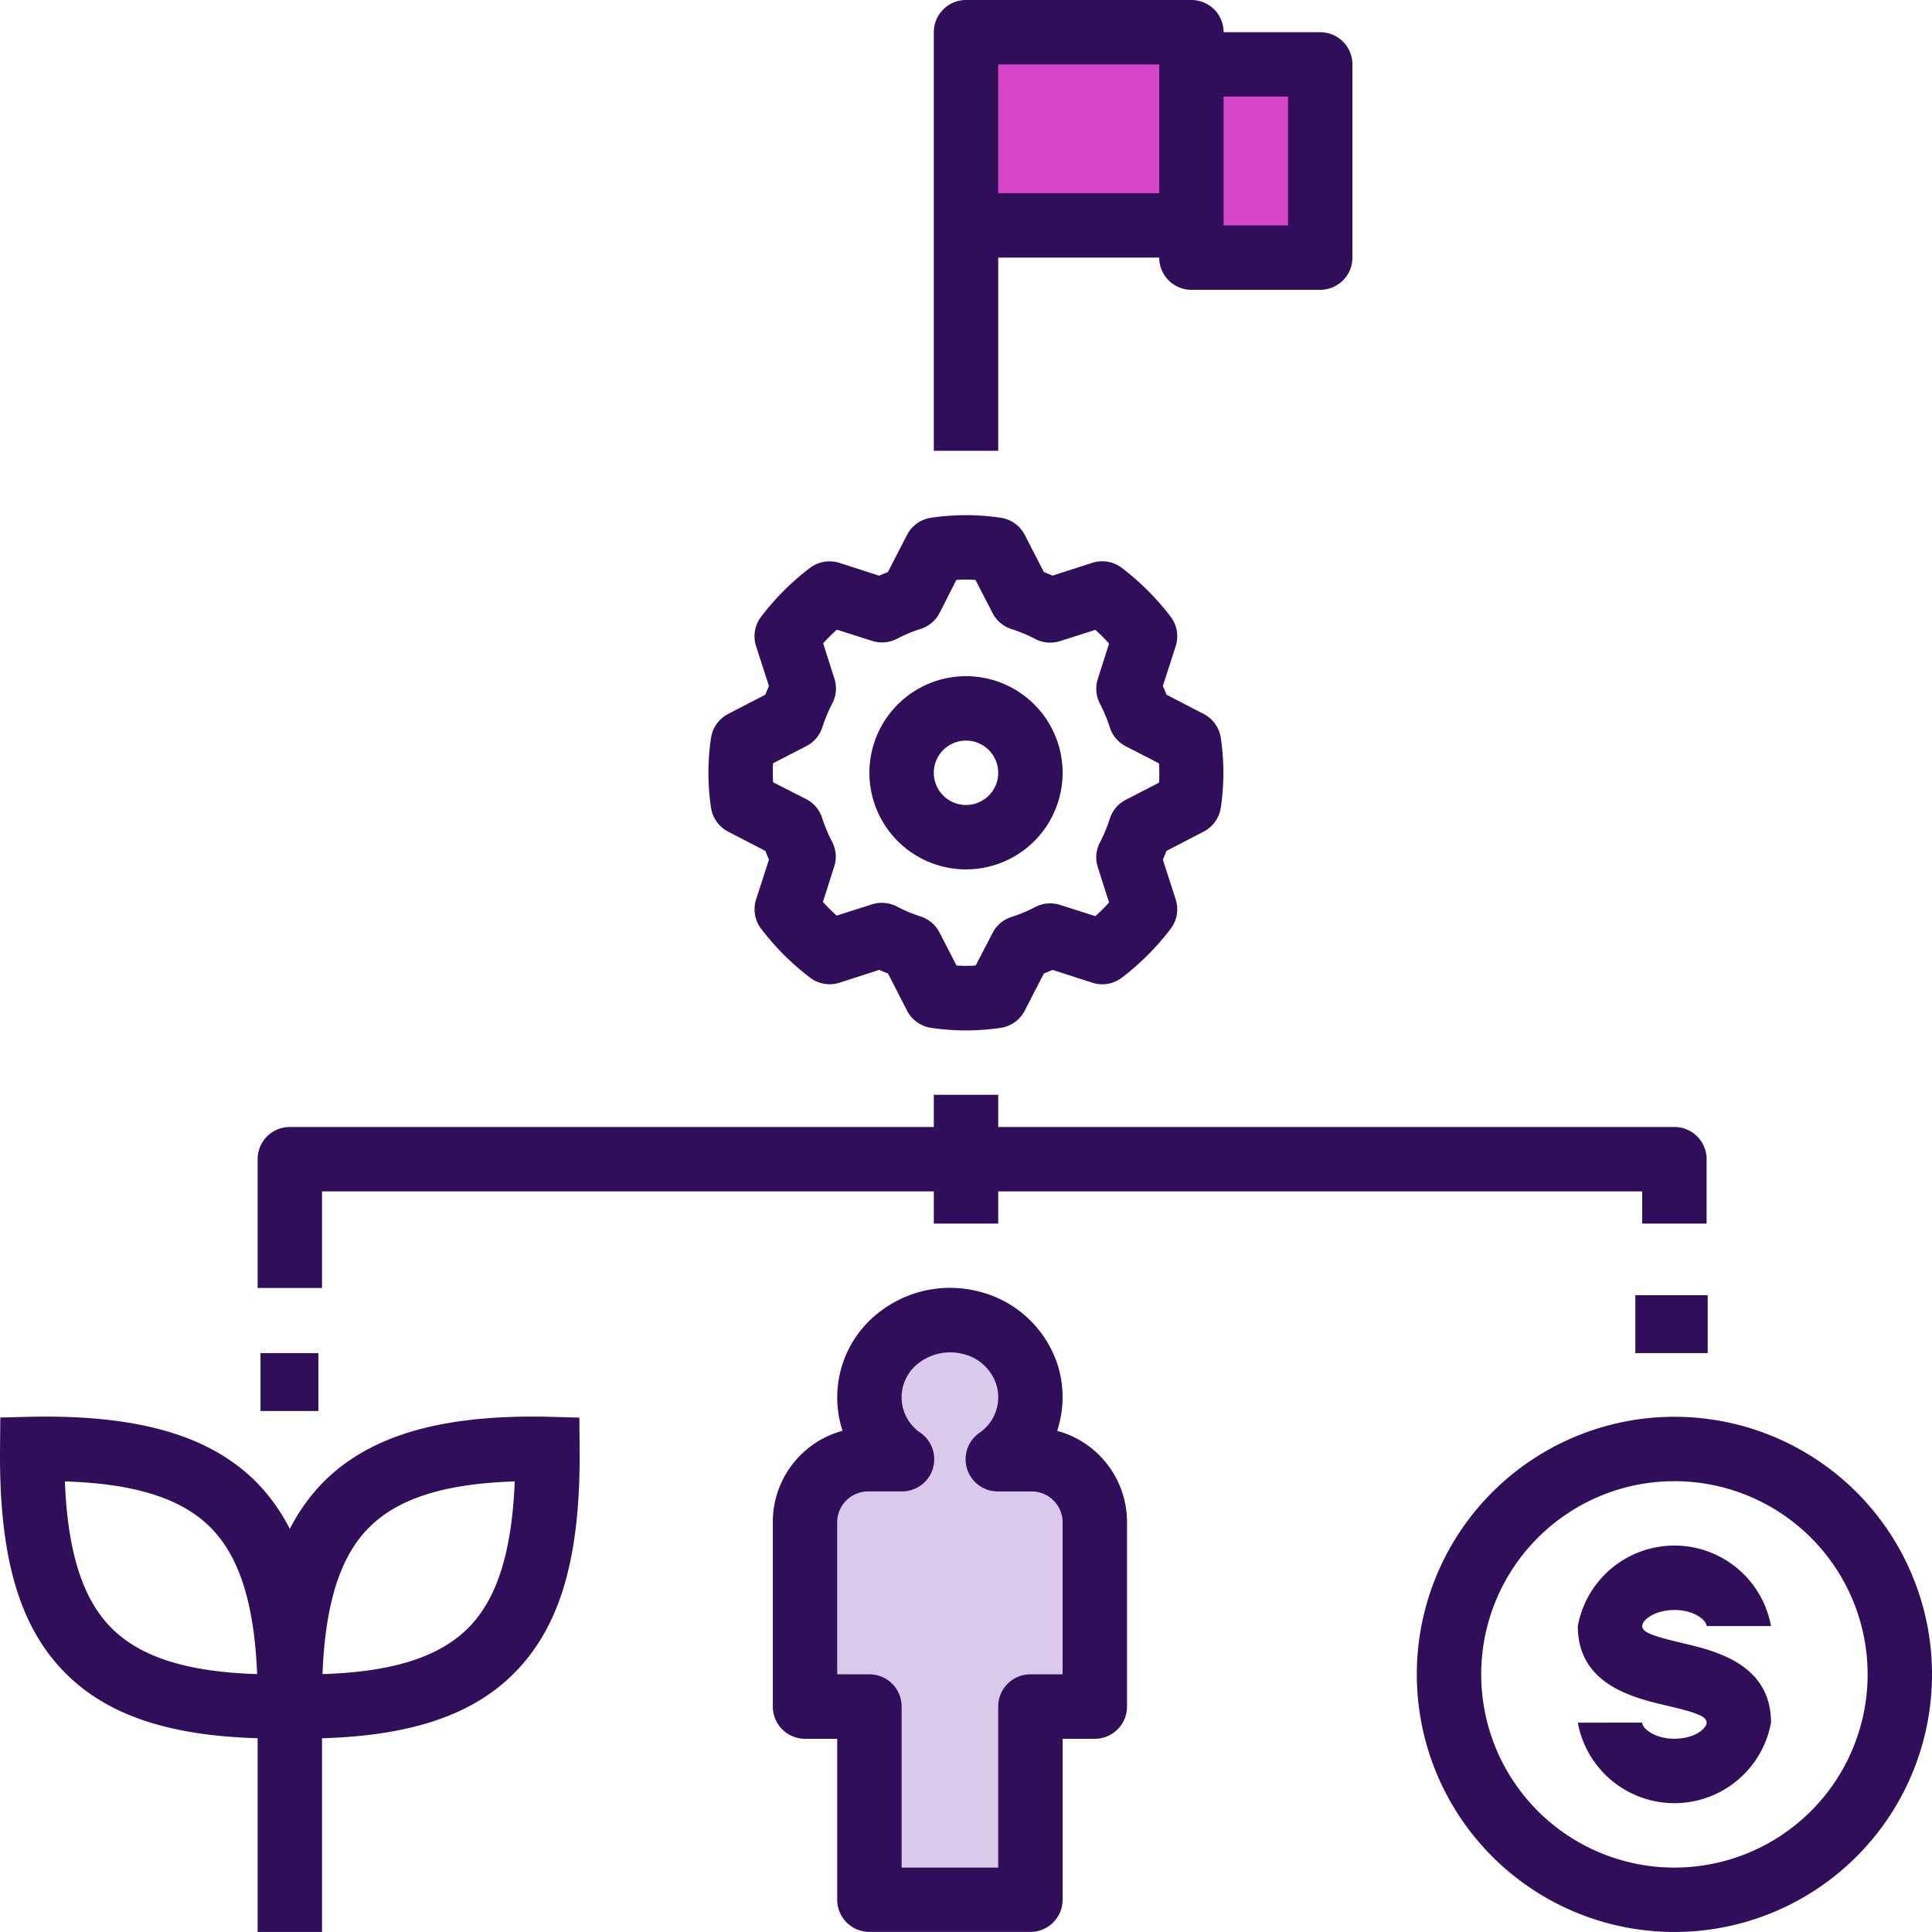
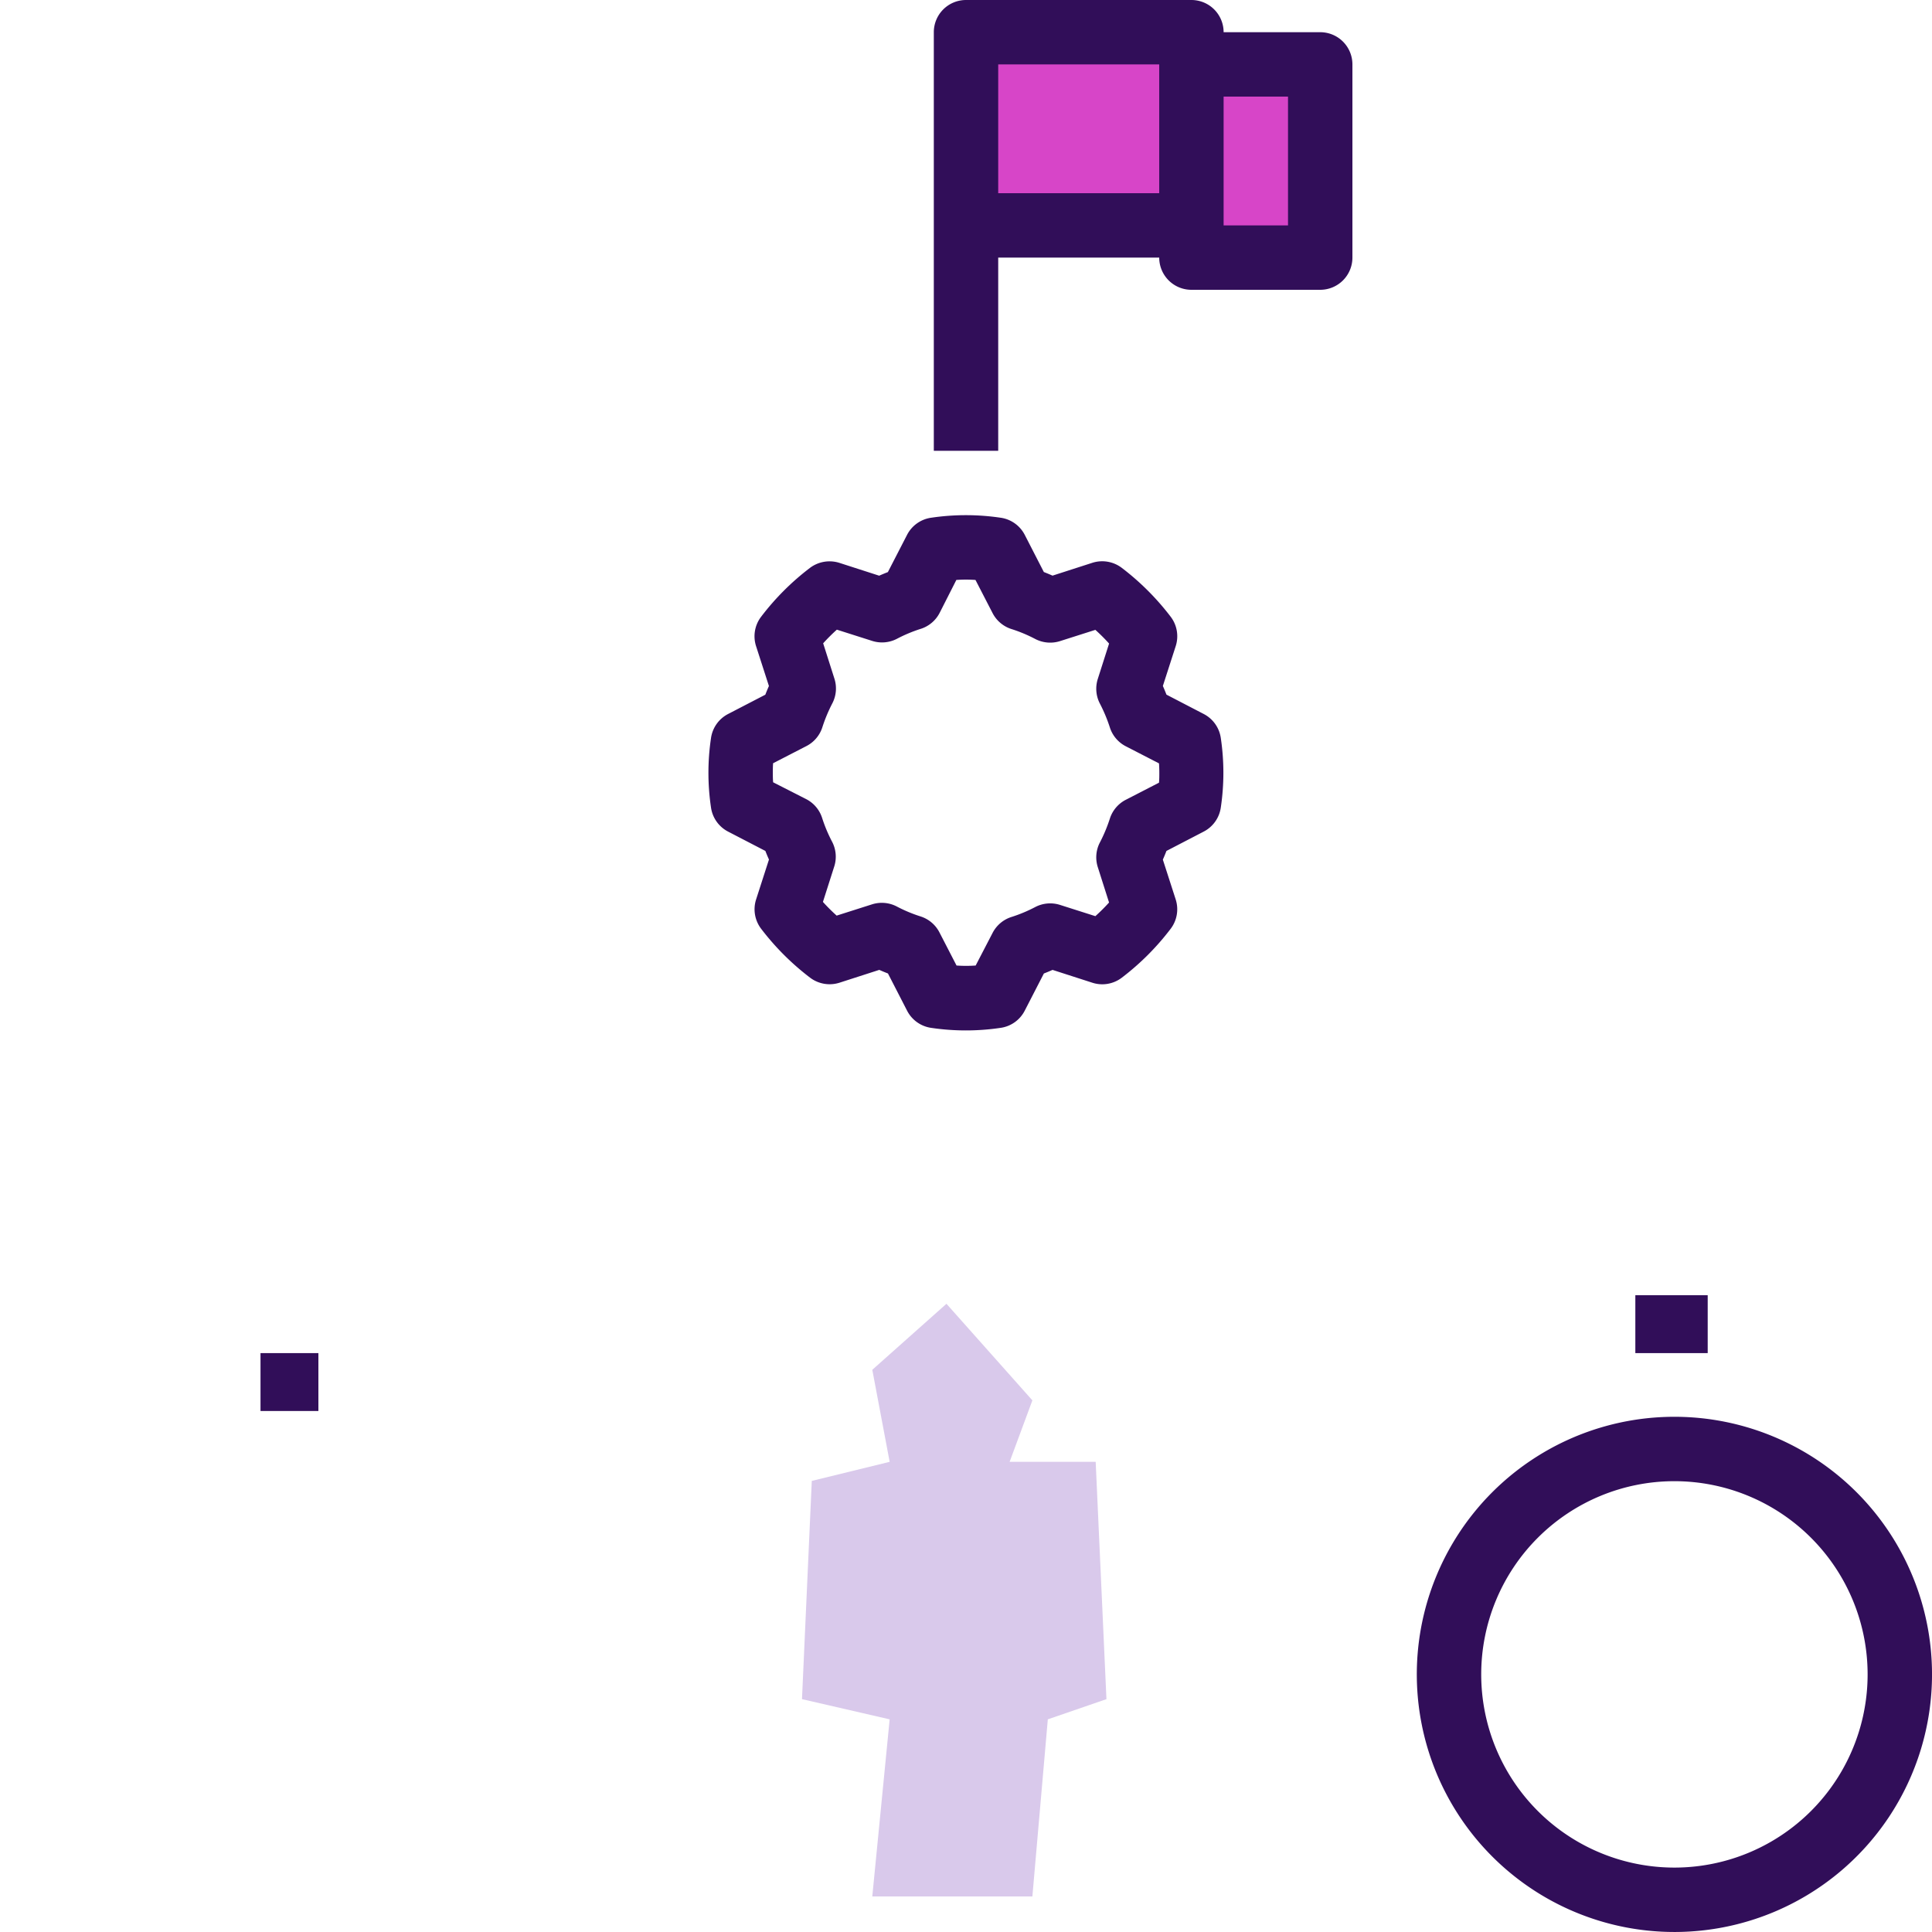
<svg xmlns="http://www.w3.org/2000/svg" width="133.5" height="133.499" viewBox="0 0 133.5 133.499">
  <g id="Group_3775" data-name="Group 3775" transform="translate(-1439 -4783)">
    <path id="Path_9791" data-name="Path 9791" d="M-16047.5,9098.54v12.9h14.748l1.773,3.109h9.468l-.792-15.279h-7.77l-2.68-1.507Z" transform="translate(17553 -4313)" fill="#d745c8" />
    <path id="Path_9792" data-name="Path 9792" d="M-16048.6,9186.091l-5.125,4.561,1.2,6.36-5.381,1.318-.677,15.08,6.058,1.395-1.2,12.237h11.062l1.067-12.237,4.051-1.395-.744-16.4h-5.946l1.572-4.246Z" transform="translate(17553 -4313)" fill="#d9c9eb" />
    <g id="noun_resource_1608169" transform="translate(1437.001 4781)">
-       <path id="Path_3790" data-name="Path 3790" d="M26,58.107V70.93a2.225,2.225,0,0,0,2.225,2.225H30.45V84.28A2.225,2.225,0,0,0,32.675,86.5H43.8a2.225,2.225,0,0,0,2.225-2.225V73.155H48.25a2.225,2.225,0,0,0,2.225-2.225V58.107a6.53,6.53,0,0,0-4.826-6.23,7.454,7.454,0,0,0,.067-4.45,7.658,7.658,0,0,0-5.44-5.169,7.963,7.963,0,0,0-6.915,1.413,7.423,7.423,0,0,0-2.543,8.2A6.53,6.53,0,0,0,26,58.107Zm4.45,0a2.143,2.143,0,0,1,2.225-2.045h2.256a2.225,2.225,0,0,0,1.293-4.034,2.964,2.964,0,0,1-.125-4.85,3.578,3.578,0,0,1,3.095-.6,3.175,3.175,0,0,1,2.247,2.091,2.977,2.977,0,0,1-1.19,3.362,2.225,2.225,0,0,0,1.293,4.034H43.8a2.143,2.143,0,0,1,2.225,2.045V68.7H43.8a2.225,2.225,0,0,0-2.225,2.225V82.055H34.9V70.93A2.225,2.225,0,0,0,32.675,68.7H30.45Z" transform="translate(29.4 48.994)" fill="#310e59" />
-       <path id="Path_3791" data-name="Path 3791" d="M57.675,54.45c1.379,0,2.225.719,2.225,1.112h4.45a6.786,6.786,0,0,0-13.35,0c0,4.058,3.86,4.962,6.165,5.5,2.123.494,2.734.756,2.734,1.173s-.845,1.112-2.225,1.112-2.225-.719-2.225-1.112H51a6.786,6.786,0,0,0,13.35,0c0-4.065-3.863-4.966-6.17-5.509-2.118-.5-2.73-.754-2.73-1.166S56.3,54.45,57.675,54.45Z" transform="translate(60.025 58.799)" fill="#310e59" />
      <path id="Path_3792" data-name="Path 3792" d="M63.8,46A17.8,17.8,0,1,0,81.6,63.8,17.8,17.8,0,0,0,63.8,46Zm0,31.15A13.35,13.35,0,1,1,77.15,63.8,13.35,13.35,0,0,1,63.8,77.15Z" transform="translate(53.9 53.899)" fill="#310e59" />
-       <path id="Path_3793" data-name="Path 3793" d="M2.021,46.058,2,48.231C1.937,55.8,3.356,60.6,6.607,63.806c2.866,2.83,7.109,4.241,13.194,4.412V81.606h4.45V68.22c6.085-.174,10.331-1.584,13.194-4.417,3.251-3.213,4.672-8.01,4.606-15.575l-.018-2.163-2.165-.06c-7.313-.156-12.237,1.266-15.461,4.45a13.018,13.018,0,0,0-2.381,3.3,13.018,13.018,0,0,0-2.381-3.3c-3.211-3.175-8.132-4.588-15.461-4.45Zm25.516,7.565c2-1.985,5.222-3,10.03-3.148-.2,4.922-1.246,8.181-3.253,10.164s-5.222,3-10.03,3.148C24.473,58.864,25.53,55.6,27.537,53.622Zm-11.023,0c2,1.982,3.055,5.242,3.253,10.164-4.808-.147-8.025-1.164-10.03-3.148S6.674,55.4,6.484,50.474c4.808.147,8.025,1.164,10.03,3.148Z" transform="translate(0 53.892)" fill="#310e59" />
-       <path id="Path_3794" data-name="Path 3794" d="M35.675,36.35A6.675,6.675,0,1,0,29,29.675,6.675,6.675,0,0,0,35.675,36.35Zm0-8.9a2.225,2.225,0,1,1-2.225,2.225A2.225,2.225,0,0,1,35.675,27.45Z" transform="translate(33.075 25.724)" fill="#310e59" />
      <path id="Path_3795" data-name="Path 3795" d="M25.362,31.736a2.225,2.225,0,0,0-1.186,1.68,16.271,16.271,0,0,0,0,4.77,2.225,2.225,0,0,0,1.186,1.68L27.934,41.2c.078.2.16.4.249.594l-.89,2.761a2.225,2.225,0,0,0,.352,2.027,17.84,17.84,0,0,0,3.378,3.375,2.241,2.241,0,0,0,2.022.352l2.761-.89c.2.089.4.171.6.249l1.322,2.572A2.225,2.225,0,0,0,39.4,53.427a16.316,16.316,0,0,0,4.777,0,2.225,2.225,0,0,0,1.678-1.186l1.324-2.572c.2-.078.4-.16.6-.249l2.761.89a2.225,2.225,0,0,0,2.025-.352,17.711,17.711,0,0,0,3.375-3.378,2.225,2.225,0,0,0,.349-2.025L55.4,41.8c.089-.2.171-.4.249-.6l2.572-1.335a2.225,2.225,0,0,0,1.186-1.68,16.271,16.271,0,0,0,0-4.77,2.225,2.225,0,0,0-1.186-1.68L55.65,30.4c-.078-.2-.16-.4-.249-.6l.89-2.759a2.225,2.225,0,0,0-.352-2.027,17.84,17.84,0,0,0-3.378-3.375,2.241,2.241,0,0,0-2.023-.352l-2.761.89c-.2-.089-.4-.171-.6-.249L45.858,19.36a2.225,2.225,0,0,0-1.678-1.186,16.367,16.367,0,0,0-4.777,0,2.225,2.225,0,0,0-1.678,1.186L36.4,21.932c-.2.078-.4.16-.6.249l-2.761-.89a2.254,2.254,0,0,0-2.025.352,17.711,17.711,0,0,0-3.375,3.377,2.225,2.225,0,0,0-.349,2.025l.89,2.759c-.089.2-.171.4-.249.6Zm3.115,3.4,2.281-1.175a2.225,2.225,0,0,0,1.112-1.3A10.679,10.679,0,0,1,32.562,31a2.225,2.225,0,0,0,.145-1.7l-.779-2.447a13.045,13.045,0,0,1,.946-.943l2.447.779a2.238,2.238,0,0,0,1.7-.145,10.122,10.122,0,0,1,1.649-.69,2.225,2.225,0,0,0,1.311-1.112l1.15-2.267a9.358,9.358,0,0,1,1.322,0l1.177,2.281a2.225,2.225,0,0,0,1.311,1.112,10.122,10.122,0,0,1,1.649.69,2.238,2.238,0,0,0,1.7.145l2.447-.779a12.664,12.664,0,0,1,.948.946l-.781,2.447a2.225,2.225,0,0,0,.145,1.7,10.679,10.679,0,0,1,.692,1.658,2.225,2.225,0,0,0,1.112,1.3l2.281,1.175c.016.222.022.445.022.667s0,.445-.022.667l-2.281,1.175a2.225,2.225,0,0,0-1.112,1.3,10.678,10.678,0,0,1-.692,1.658,2.225,2.225,0,0,0-.145,1.7l.779,2.447a13.045,13.045,0,0,1-.946.943l-2.447-.779a2.238,2.238,0,0,0-1.7.145,10.122,10.122,0,0,1-1.649.69,2.225,2.225,0,0,0-1.311,1.112l-1.164,2.243a9.359,9.359,0,0,1-1.322,0l-1.177-2.281a2.225,2.225,0,0,0-1.311-1.112,10.122,10.122,0,0,1-1.649-.69,2.238,2.238,0,0,0-1.7-.145l-2.447.779a12.666,12.666,0,0,1-.948-.946l.781-2.447a2.225,2.225,0,0,0-.145-1.707,10.253,10.253,0,0,1-.692-1.649,2.225,2.225,0,0,0-1.112-1.306l-2.272-1.157c-.022-.222-.022-.445-.022-.667s0-.445.022-.667Z" transform="translate(26.951 19.599)" fill="#310e59" />
-       <path id="Path_3796" data-name="Path 3796" d="M110.124,40.45a2.225,2.225,0,0,0-2.225-2.225H61.174V36h-4.45v2.225h-44.5A2.225,2.225,0,0,0,10,40.45v8.9h4.45V42.675H56.724V44.9h4.45V42.675h44.5V44.9h4.45Z" transform="translate(9.801 41.649)" fill="#310e59" />
      <path id="Path_3797" data-name="Path 3797" d="M35.45,19.8H46.575A2.225,2.225,0,0,0,48.8,22.025h8.9A2.225,2.225,0,0,0,59.925,19.8V6.45A2.225,2.225,0,0,0,57.7,4.225H51.025A2.225,2.225,0,0,0,48.8,2H33.225A2.225,2.225,0,0,0,31,4.225V33.15h4.45ZM51.025,8.675h4.45v8.9h-4.45ZM35.45,6.45H46.575v8.9H35.45Z" transform="translate(35.525 0)" fill="#310e59" />
      <rect id="Rectangle_777" data-name="Rectangle 777" width="4" height="4" transform="translate(20 95.499)" fill="#310e59" />
      <rect id="Rectangle_778" data-name="Rectangle 778" width="5" height="4" transform="translate(115 91.499)" fill="#310e59" />
    </g>
  </g>
</svg>